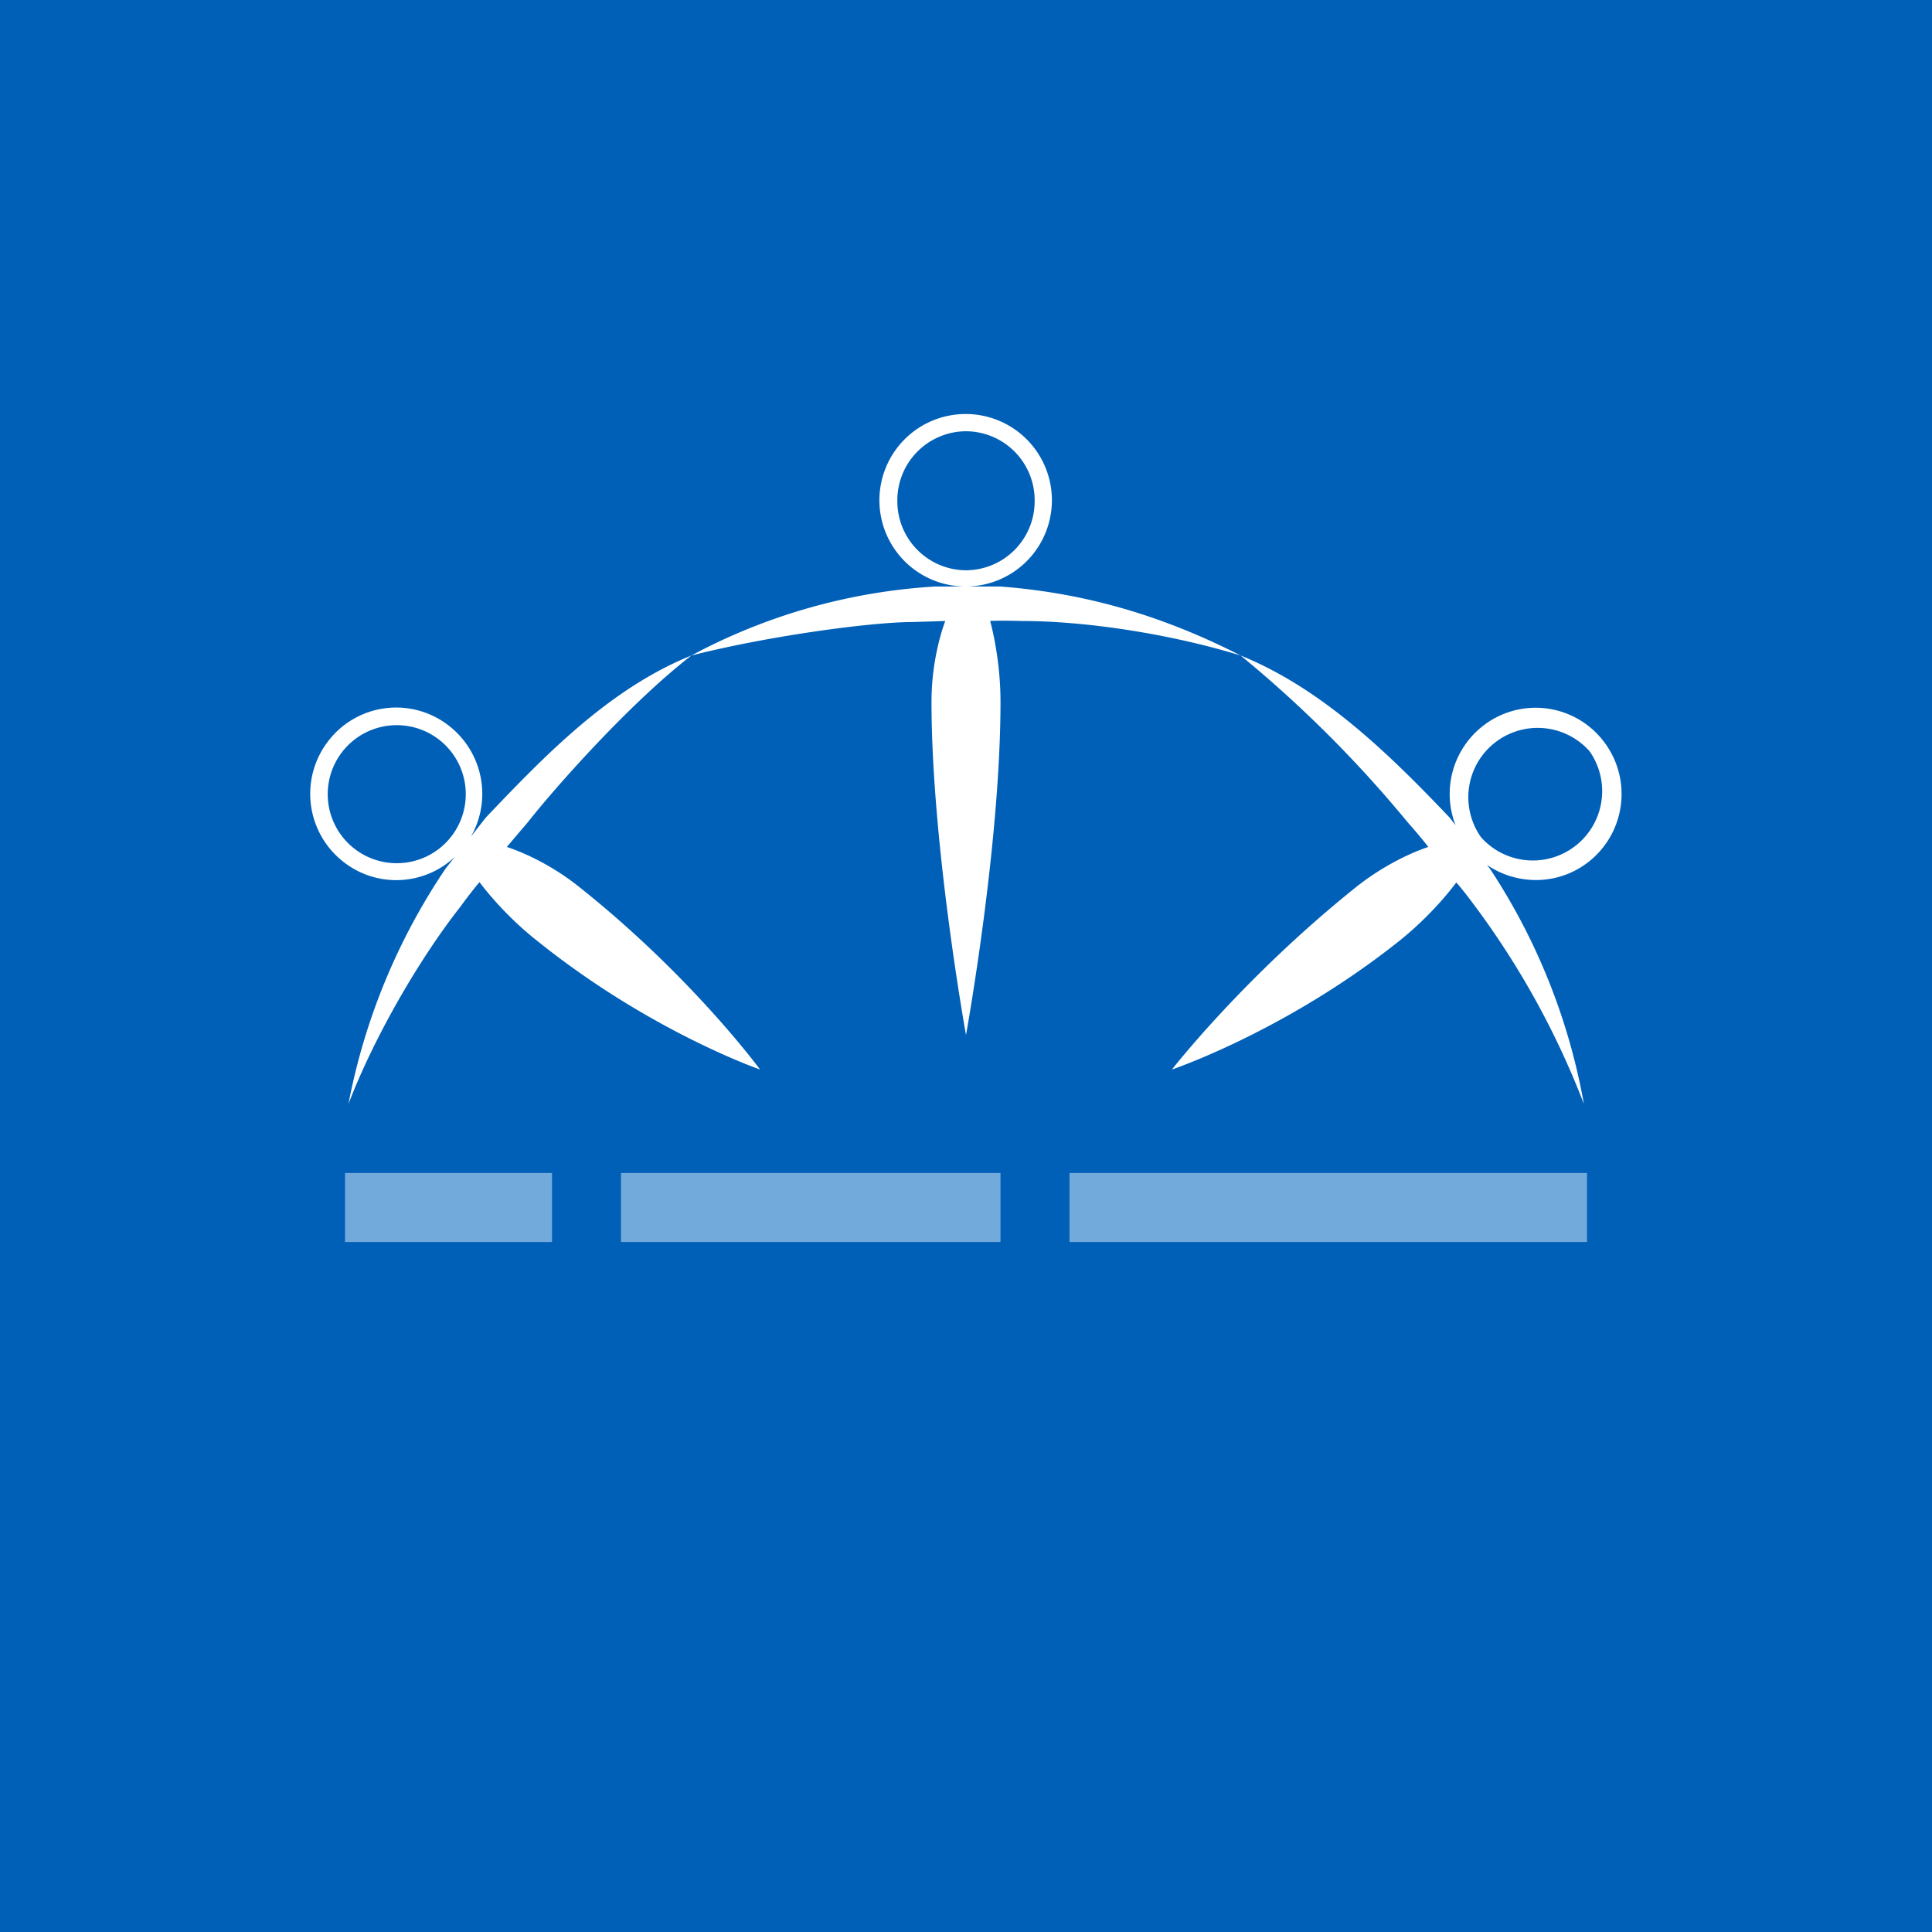
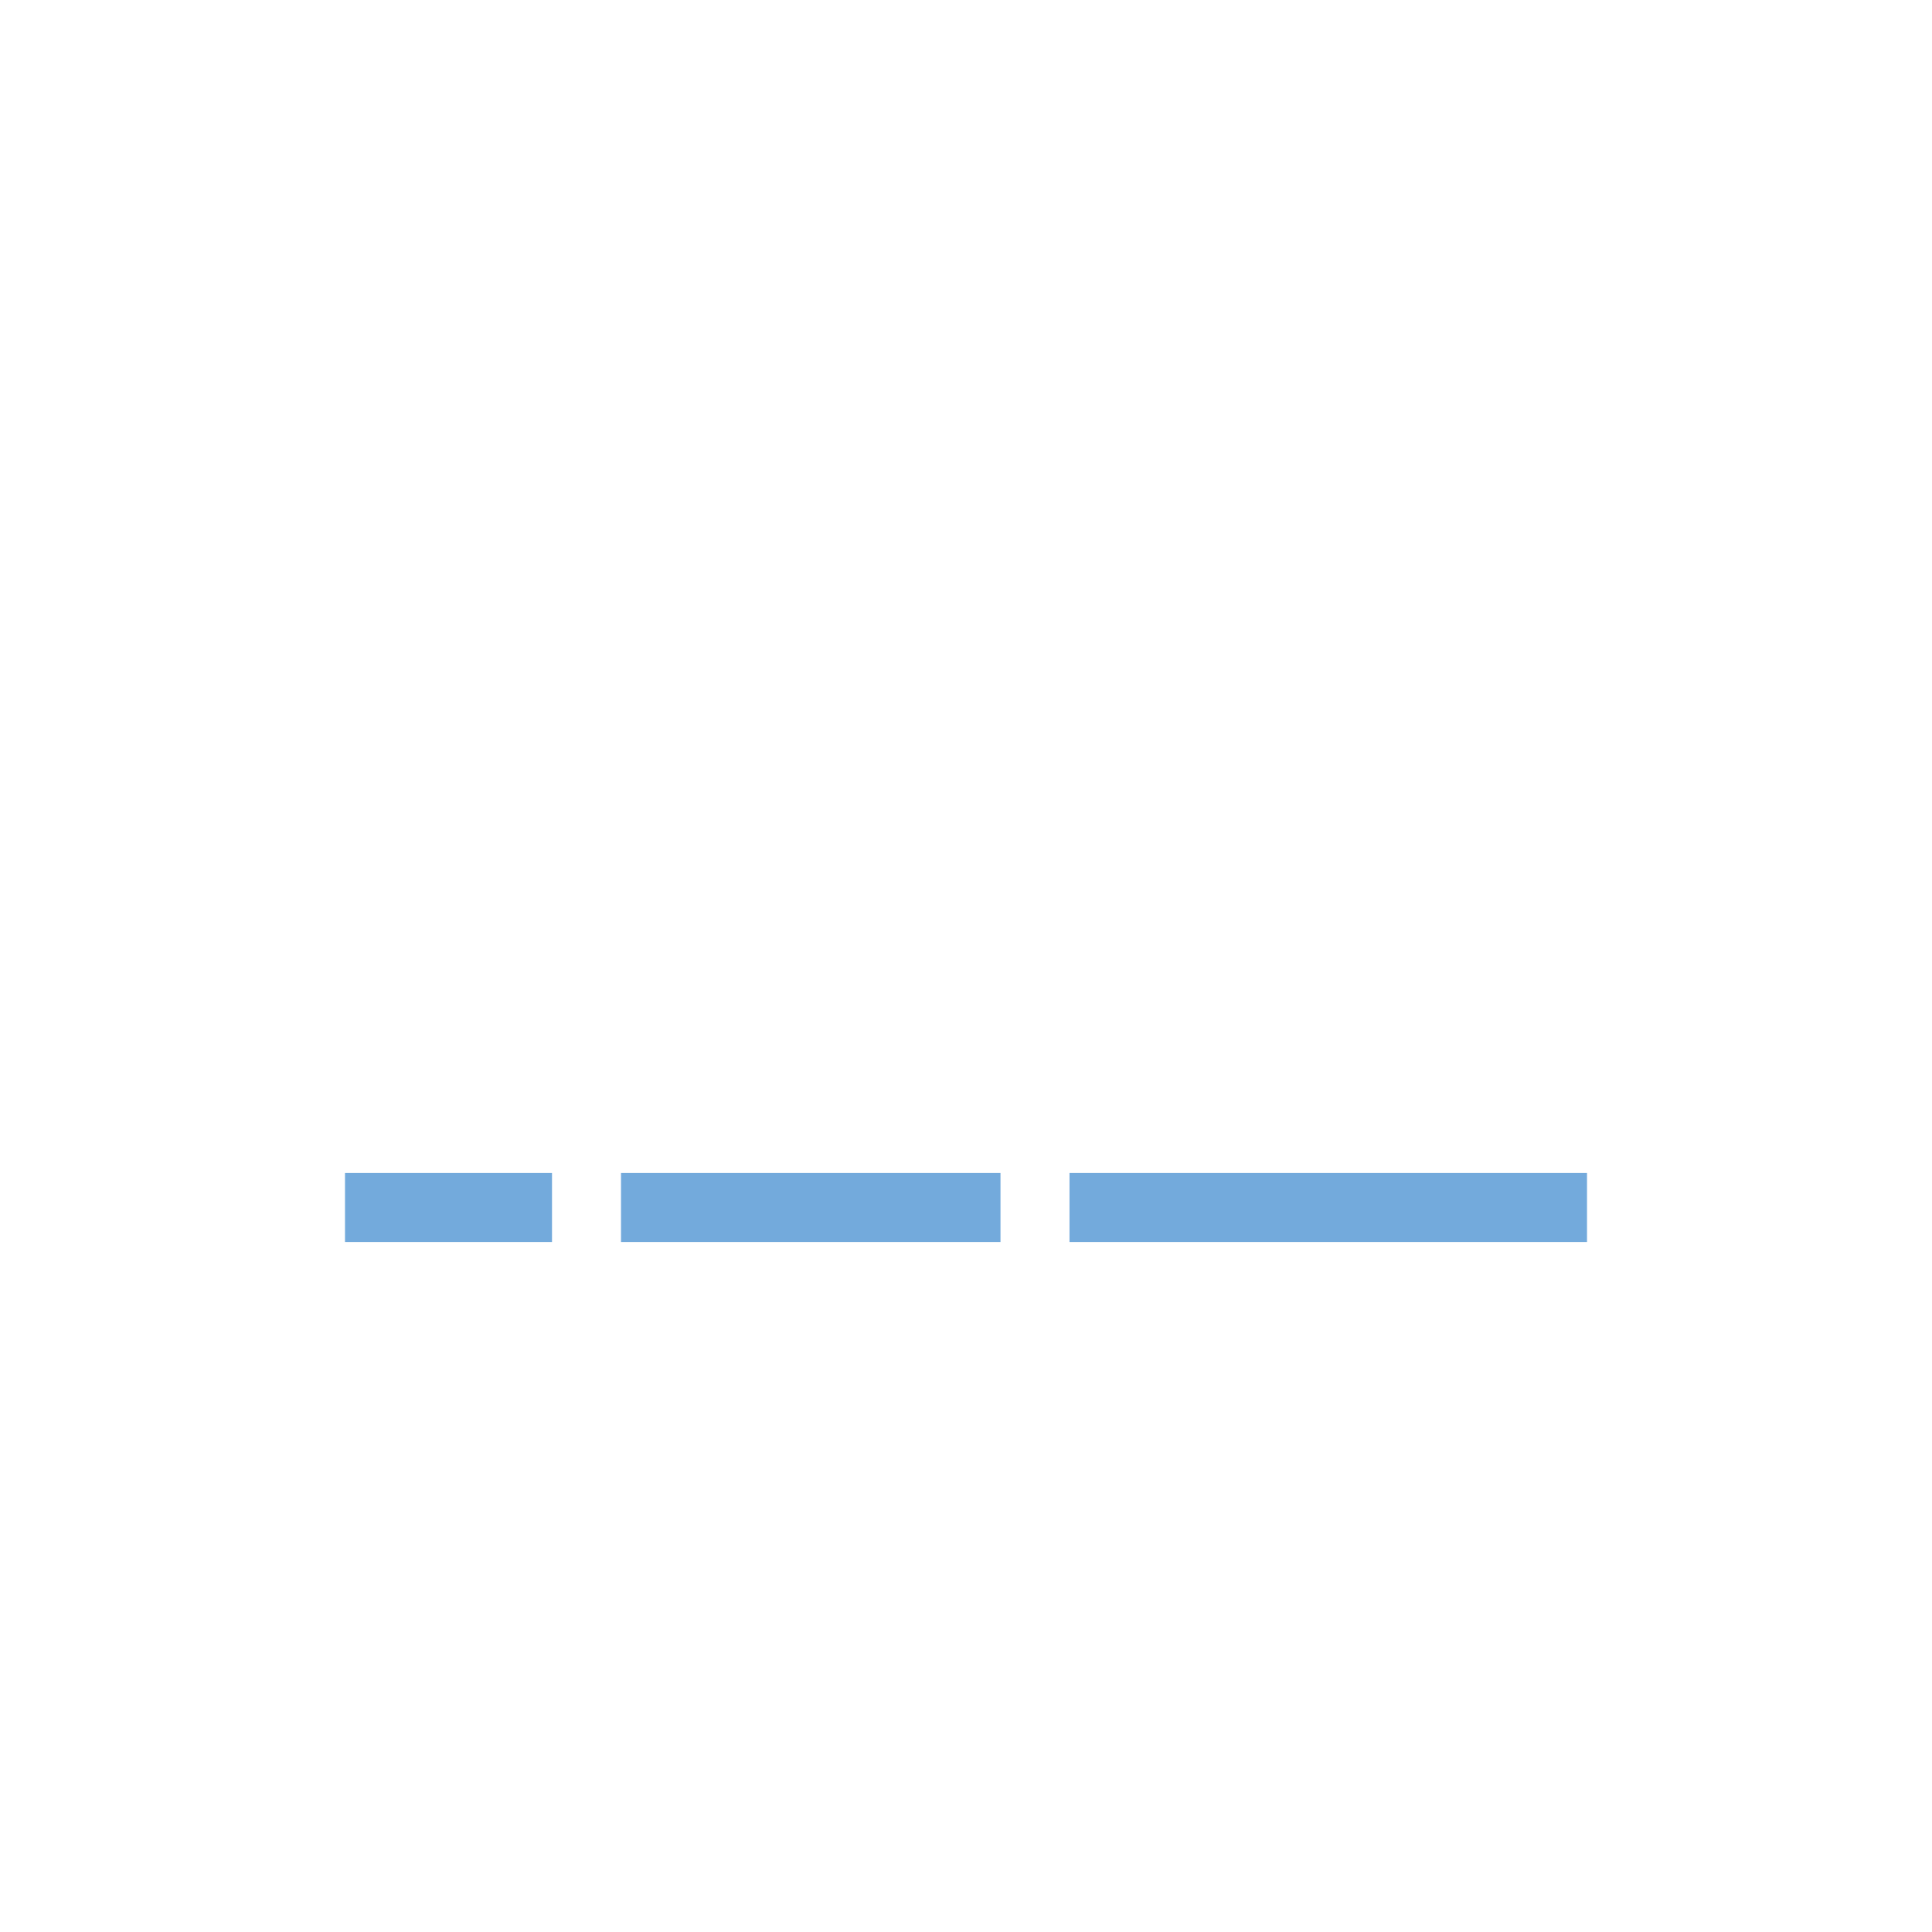
<svg xmlns="http://www.w3.org/2000/svg" width="56" height="56" viewBox="0 0 56 56">
-   <path fill="#0060B7" d="M0 0h56v56H0z" />
  <path fill-rule="evenodd" d="M28 17a2.5 2.5 0 0 0 2.49-2.5A2.5 2.5 0 1 0 28 17Zm0 0h.99c2.5.19 4.74.86 6.97 2-2.05-.63-4.5-1-6.34-1-.71-.02-.92 0-.92 0s.3 1.04.3 2.34C29 24.5 28 30 28 30s-1-5.53-1-9.66c0-1.35.4-2.34.4-2.34l-.95.03c-1.18 0-4.17.4-6.41.97a17.06 17.06 0 0 1 7.08-2H28Zm1.99-2.48A2 2 0 0 1 28 16.53a2 2 0 0 1-1.99-2.01A2 2 0 0 1 28 12.5a2 2 0 0 1 1.99 2.02ZM43.1 25.07c.88.6 2.08.6 2.96-.1a2.5 2.5 0 0 0 .4-3.51 2.48 2.48 0 0 0-3.5-.4 2.5 2.5 0 0 0-.77 2.86l-.17-.22c-1.74-1.83-3.69-3.74-6.06-4.7a35.06 35.06 0 0 1 4.83 4.82c.45.51.61.73.61.73s-1.02.31-2.09 1.16c-3.25 2.6-5.34 5.29-5.34 5.29s3.3-1.11 6.58-3.72c1.03-.82 1.66-1.7 1.66-1.7s.15.15.57.72a24.01 24.01 0 0 1 3.13 5.7 18.15 18.15 0 0 0-2.73-6.83l-.08-.1Zm-.17-.8a2.01 2.01 0 0 0 3.14-2.5 2.01 2.01 0 0 0-3.14 2.5Zm-26.14 1.44c-1.06-.85-2.1-1.16-2.1-1.16l.62-.73c.73-.93 2.9-3.4 4.73-4.82-2.37.96-4.22 2.87-5.96 4.7l-.43.55a2.5 2.5 0 0 0-.62-3.2 2.48 2.48 0 0 0-3.5.41 2.5 2.5 0 0 0 .41 3.51c.98.78 2.36.7 3.24-.13l-.26.33A18.34 18.34 0 0 0 10.1 32c.77-2.01 2.1-4.26 3.23-5.7.42-.57.57-.73.57-.73s.64.89 1.67 1.7C18.84 29.9 22.03 31 22.03 31s-1.98-2.7-5.24-5.29Zm-6.53-1.12a2 2 0 1 0 2.48-3.14 2 2 0 1 0-2.48 3.14Z" fill="#fff" />
  <path fill="#73AADC" d="M10 34h6v2h-6zM18 34h11v2H18zM31 34h15v2H31z" />
</svg>